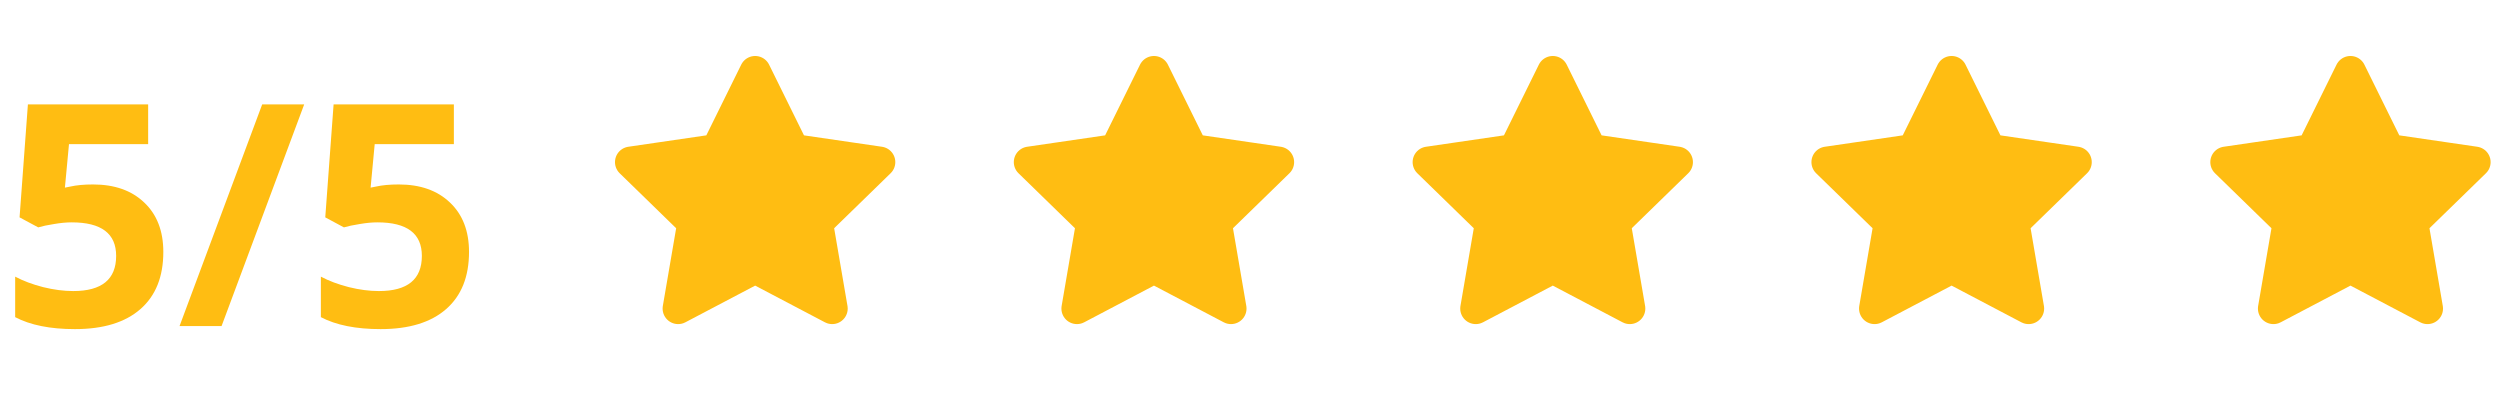
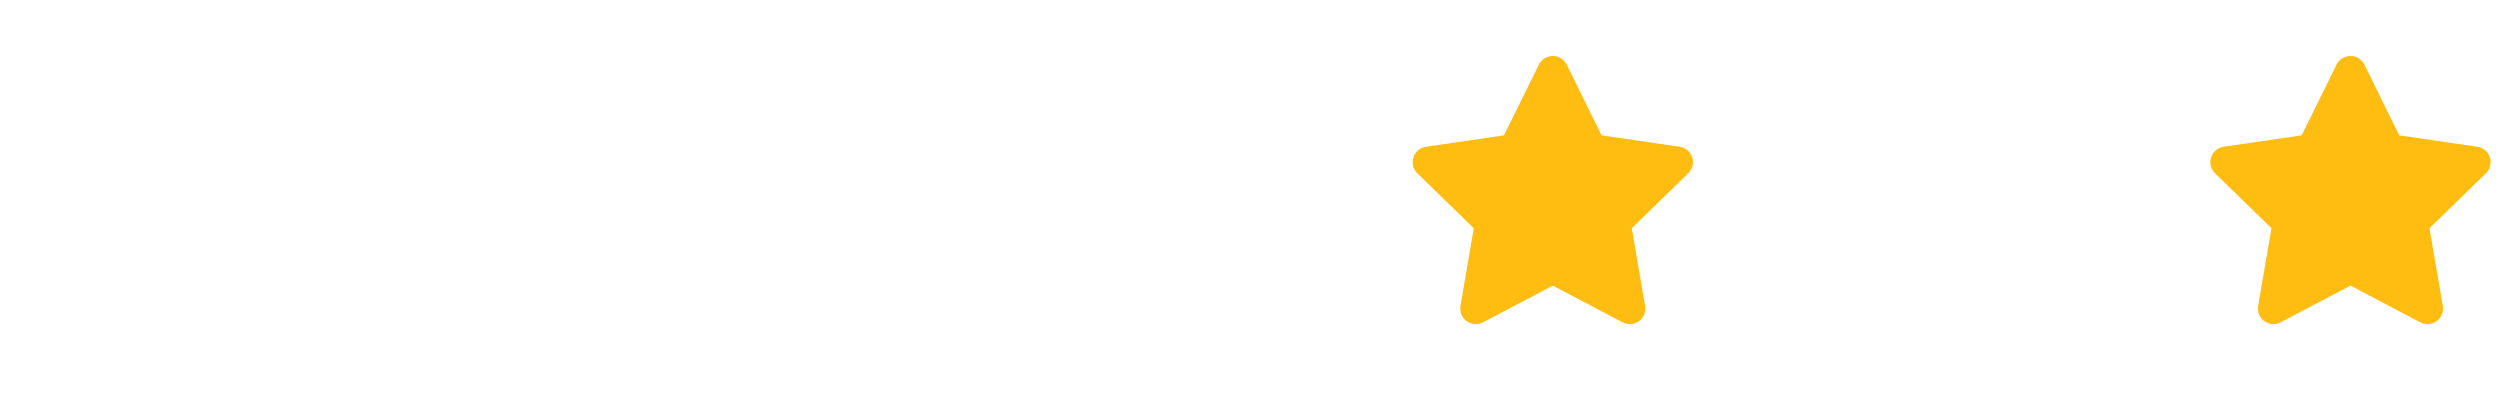
<svg xmlns="http://www.w3.org/2000/svg" width="161" height="27" viewBox="0 0 161 27" fill="none">
-   <path d="M5.996 11.879C7.376 11.879 8.473 12.266 9.287 13.041C10.107 13.816 10.518 14.877 10.518 16.225C10.518 17.82 10.026 19.047 9.043 19.906C8.06 20.766 6.654 21.195 4.824 21.195C3.236 21.195 1.953 20.938 0.977 20.424V17.816C1.491 18.09 2.09 18.314 2.773 18.49C3.457 18.66 4.105 18.744 4.717 18.744C6.559 18.744 7.48 17.989 7.48 16.479C7.48 15.04 6.527 14.32 4.619 14.32C4.274 14.32 3.893 14.356 3.477 14.428C3.06 14.493 2.721 14.565 2.461 14.643L1.26 13.998L1.797 6.723H9.541V9.281H4.443L4.18 12.084L4.521 12.016C4.919 11.925 5.41 11.879 5.996 11.879ZM19.59 6.723L14.268 21H11.562L16.885 6.723H19.59ZM25.684 11.879C27.064 11.879 28.161 12.266 28.975 13.041C29.795 13.816 30.205 14.877 30.205 16.225C30.205 17.82 29.713 19.047 28.73 19.906C27.747 20.766 26.341 21.195 24.512 21.195C22.923 21.195 21.641 20.938 20.664 20.424V17.816C21.178 18.09 21.777 18.314 22.461 18.49C23.145 18.66 23.792 18.744 24.404 18.744C26.247 18.744 27.168 17.989 27.168 16.479C27.168 15.04 26.214 14.32 24.307 14.32C23.962 14.32 23.581 14.356 23.164 14.428C22.747 14.493 22.409 14.565 22.148 14.643L20.947 13.998L21.484 6.723H29.229V9.281H24.131L23.867 12.084L24.209 12.016C24.606 11.925 25.098 11.879 25.684 11.879Z" fill="#FFBD12" />
-   <path d="M48.632 4.605L51.112 9.63L56.658 10.441L52.645 14.349L53.592 19.872L48.632 17.263L43.672 19.872L44.619 14.349L40.605 10.441L46.152 9.63L48.632 4.605Z" fill="#FFBD12" stroke="#FFBD12" stroke-width="2" stroke-linecap="round" stroke-linejoin="round" />
  <g clip-path="url(#clip0_1513_3681)">
-     <path d="M74.315 4.605L76.796 9.63L82.342 10.441L78.329 14.349L79.276 19.872L74.315 17.263L69.355 19.872L70.302 14.349L66.289 10.441L71.835 9.63L74.315 4.605Z" fill="#FFBD12" stroke="#FFBD12" stroke-width="2" stroke-linecap="round" stroke-linejoin="round" />
-   </g>
+     </g>
  <g clip-path="url(#clip1_1513_3681)">
    <path d="M99.999 4.605L102.479 9.63L108.025 10.441L104.012 14.349L104.959 19.872L99.999 17.263L95.039 19.872L95.986 14.349L91.973 10.441L97.519 9.63L99.999 4.605Z" fill="#FFBD12" stroke="#FFBD12" stroke-width="2" stroke-linecap="round" stroke-linejoin="round" />
  </g>
  <g clip-path="url(#clip2_1513_3681)">
-     <path d="M125.683 4.605L128.163 9.63L133.709 10.441L129.696 14.349L130.643 19.872L125.683 17.263L120.722 19.872L121.669 14.349L117.656 10.441L123.202 9.63L125.683 4.605Z" fill="#FFBD12" stroke="#FFBD12" stroke-width="2" stroke-linecap="round" stroke-linejoin="round" />
-   </g>
+     </g>
  <path d="M151.37 4.605L153.85 9.63L159.396 10.441L155.383 14.349L156.33 19.872L151.37 17.263L146.41 19.872L147.357 14.349L143.344 10.441L148.89 9.63L151.37 4.605Z" fill="#FFBD12" stroke="#FFBD12" stroke-width="2" stroke-linecap="round" stroke-linejoin="round" />
  <defs>
    <clipPath id="clip0_1513_3681">
-       <rect width="19.263" height="19.263" fill="white" transform="translate(64.684 3)" />
-     </clipPath>
+       </clipPath>
    <clipPath id="clip1_1513_3681">
      <rect width="19.263" height="19.263" fill="white" transform="translate(90.367 3)" />
    </clipPath>
    <clipPath id="clip2_1513_3681">
      <rect width="19.263" height="19.263" fill="white" transform="translate(116.051 3)" />
    </clipPath>
  </defs>
</svg>